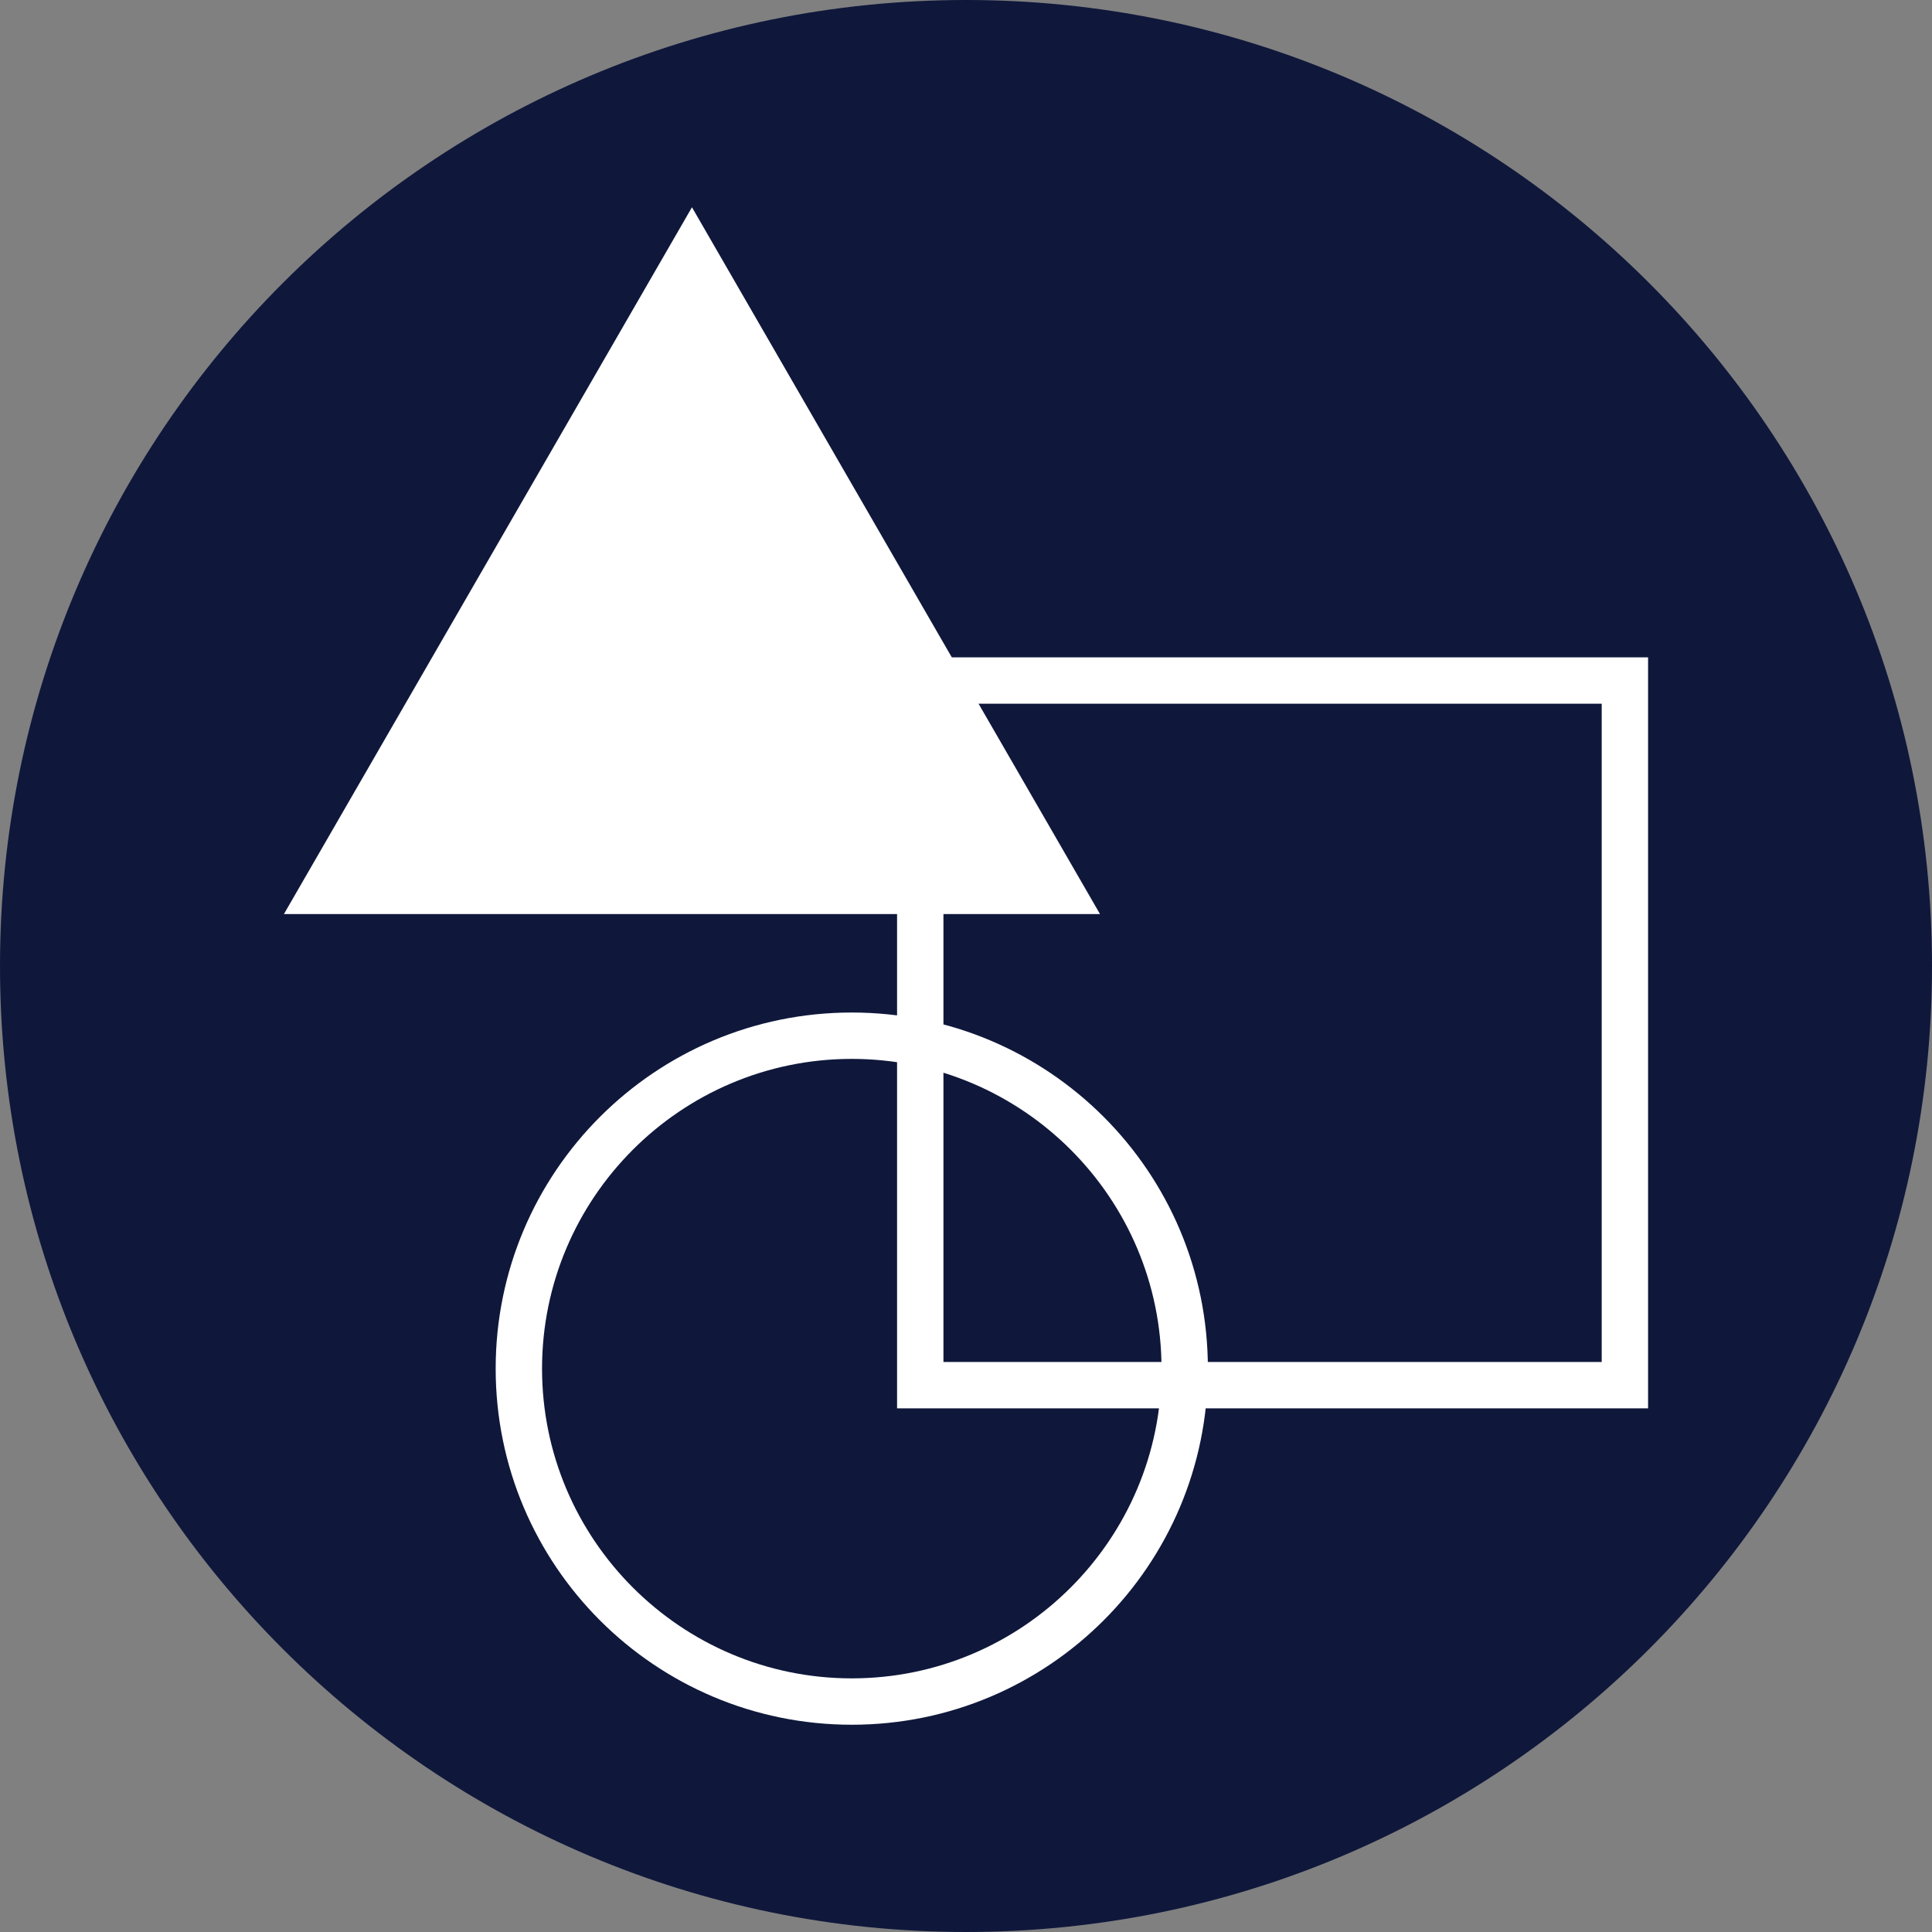
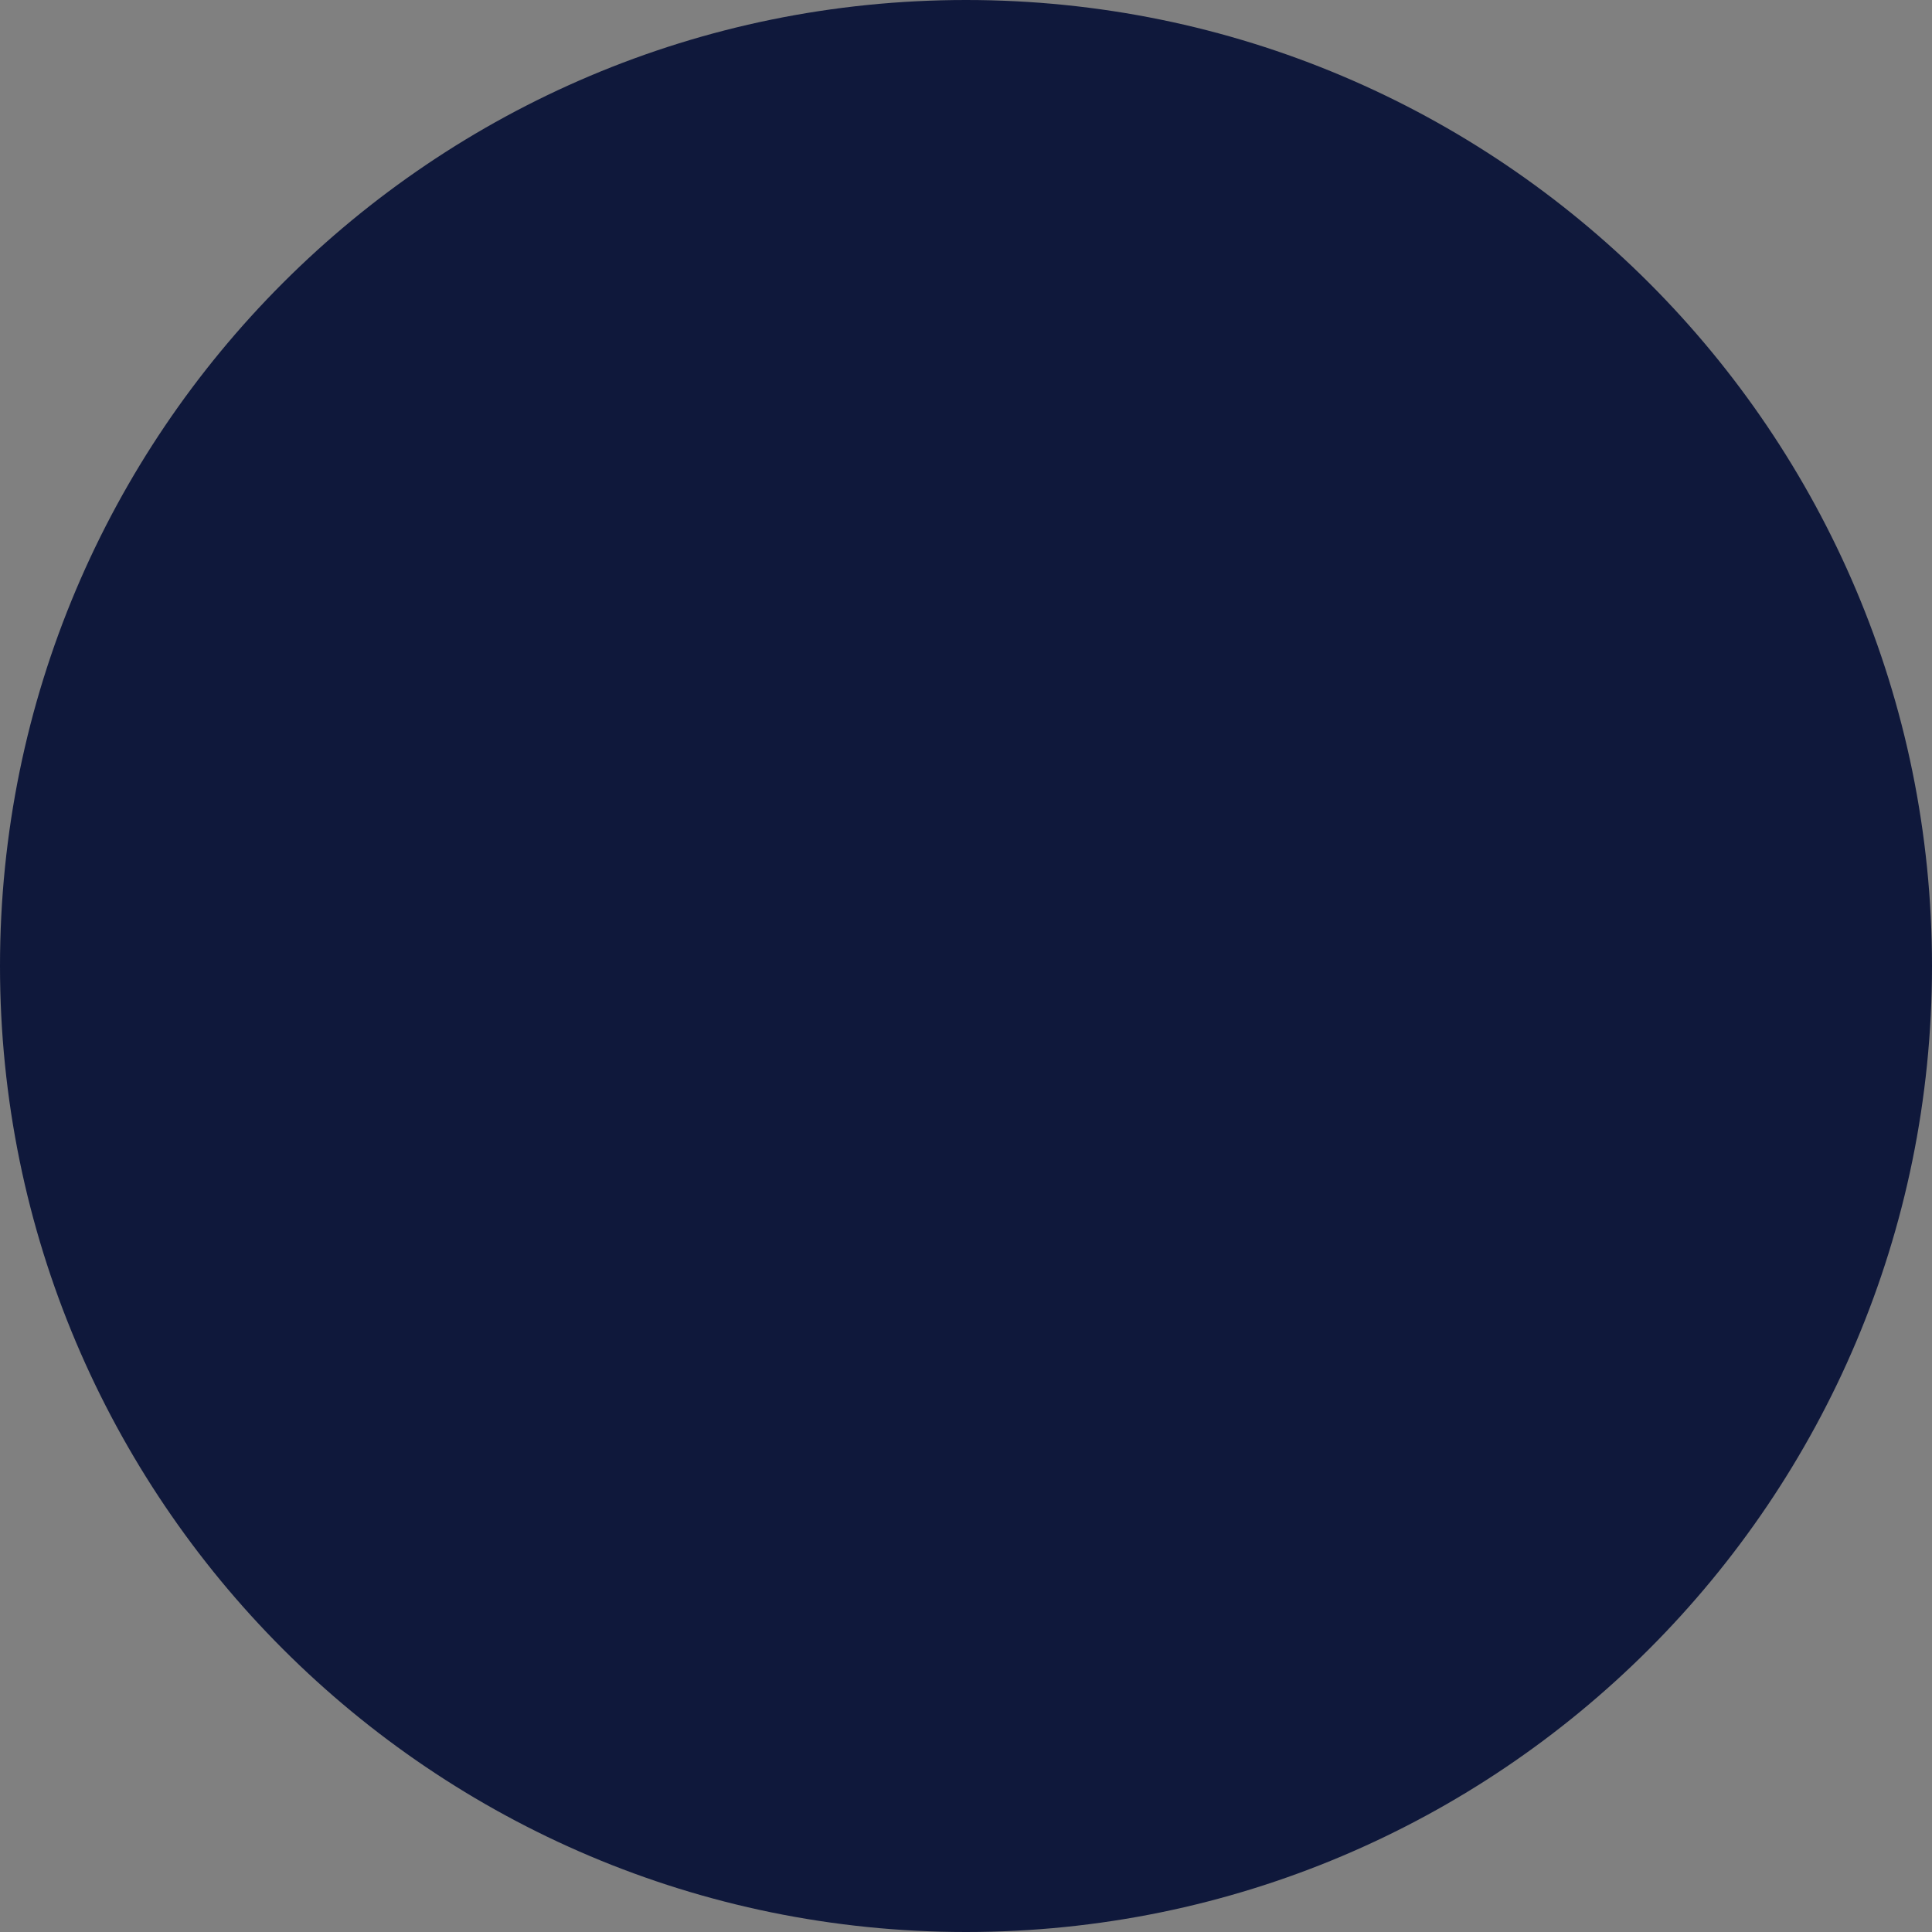
<svg xmlns="http://www.w3.org/2000/svg" id="_イヤー_2" viewBox="0 0 125 125">
  <rect x="0" y="0" width="125" height="125" fill="#808080" stroke="none" />
  <defs>
    <style>.cls-1{fill:#fff;}.cls-2{fill:#0f183b;fill-rule:evenodd;}</style>
  </defs>
  <g id="_イヤー_1-2">
    <g>
      <path class="cls-2" d="M125,62.5c0,34.52-27.98,62.5-62.5,62.5S0,97.02,0,62.5,27.98,0,62.5,0s62.5,27.98,62.5,62.5" />
-       <path class="cls-1" d="M55.11,68.51c11.05,0,20.04,8.99,20.04,20.04s-8.99,20.04-20.04,20.04-20.04-8.99-20.04-20.04,8.99-20.04,20.04-20.04m0-3c-12.72,0-23.04,10.32-23.04,23.04s10.32,23.04,23.04,23.04,23.04-10.31,23.04-23.04-10.31-23.04-23.04-23.04" />
-       <polygon class="cls-1" points="44.77 13.41 18.37 59.14 71.17 59.14 44.77 13.41" />
-       <path class="cls-1" d="M103.63,88.12H61.04V45.53h42.59v42.59Zm3-45.59H58.04v48.59h48.59V42.53Z" />
    </g>
  </g>
</svg>